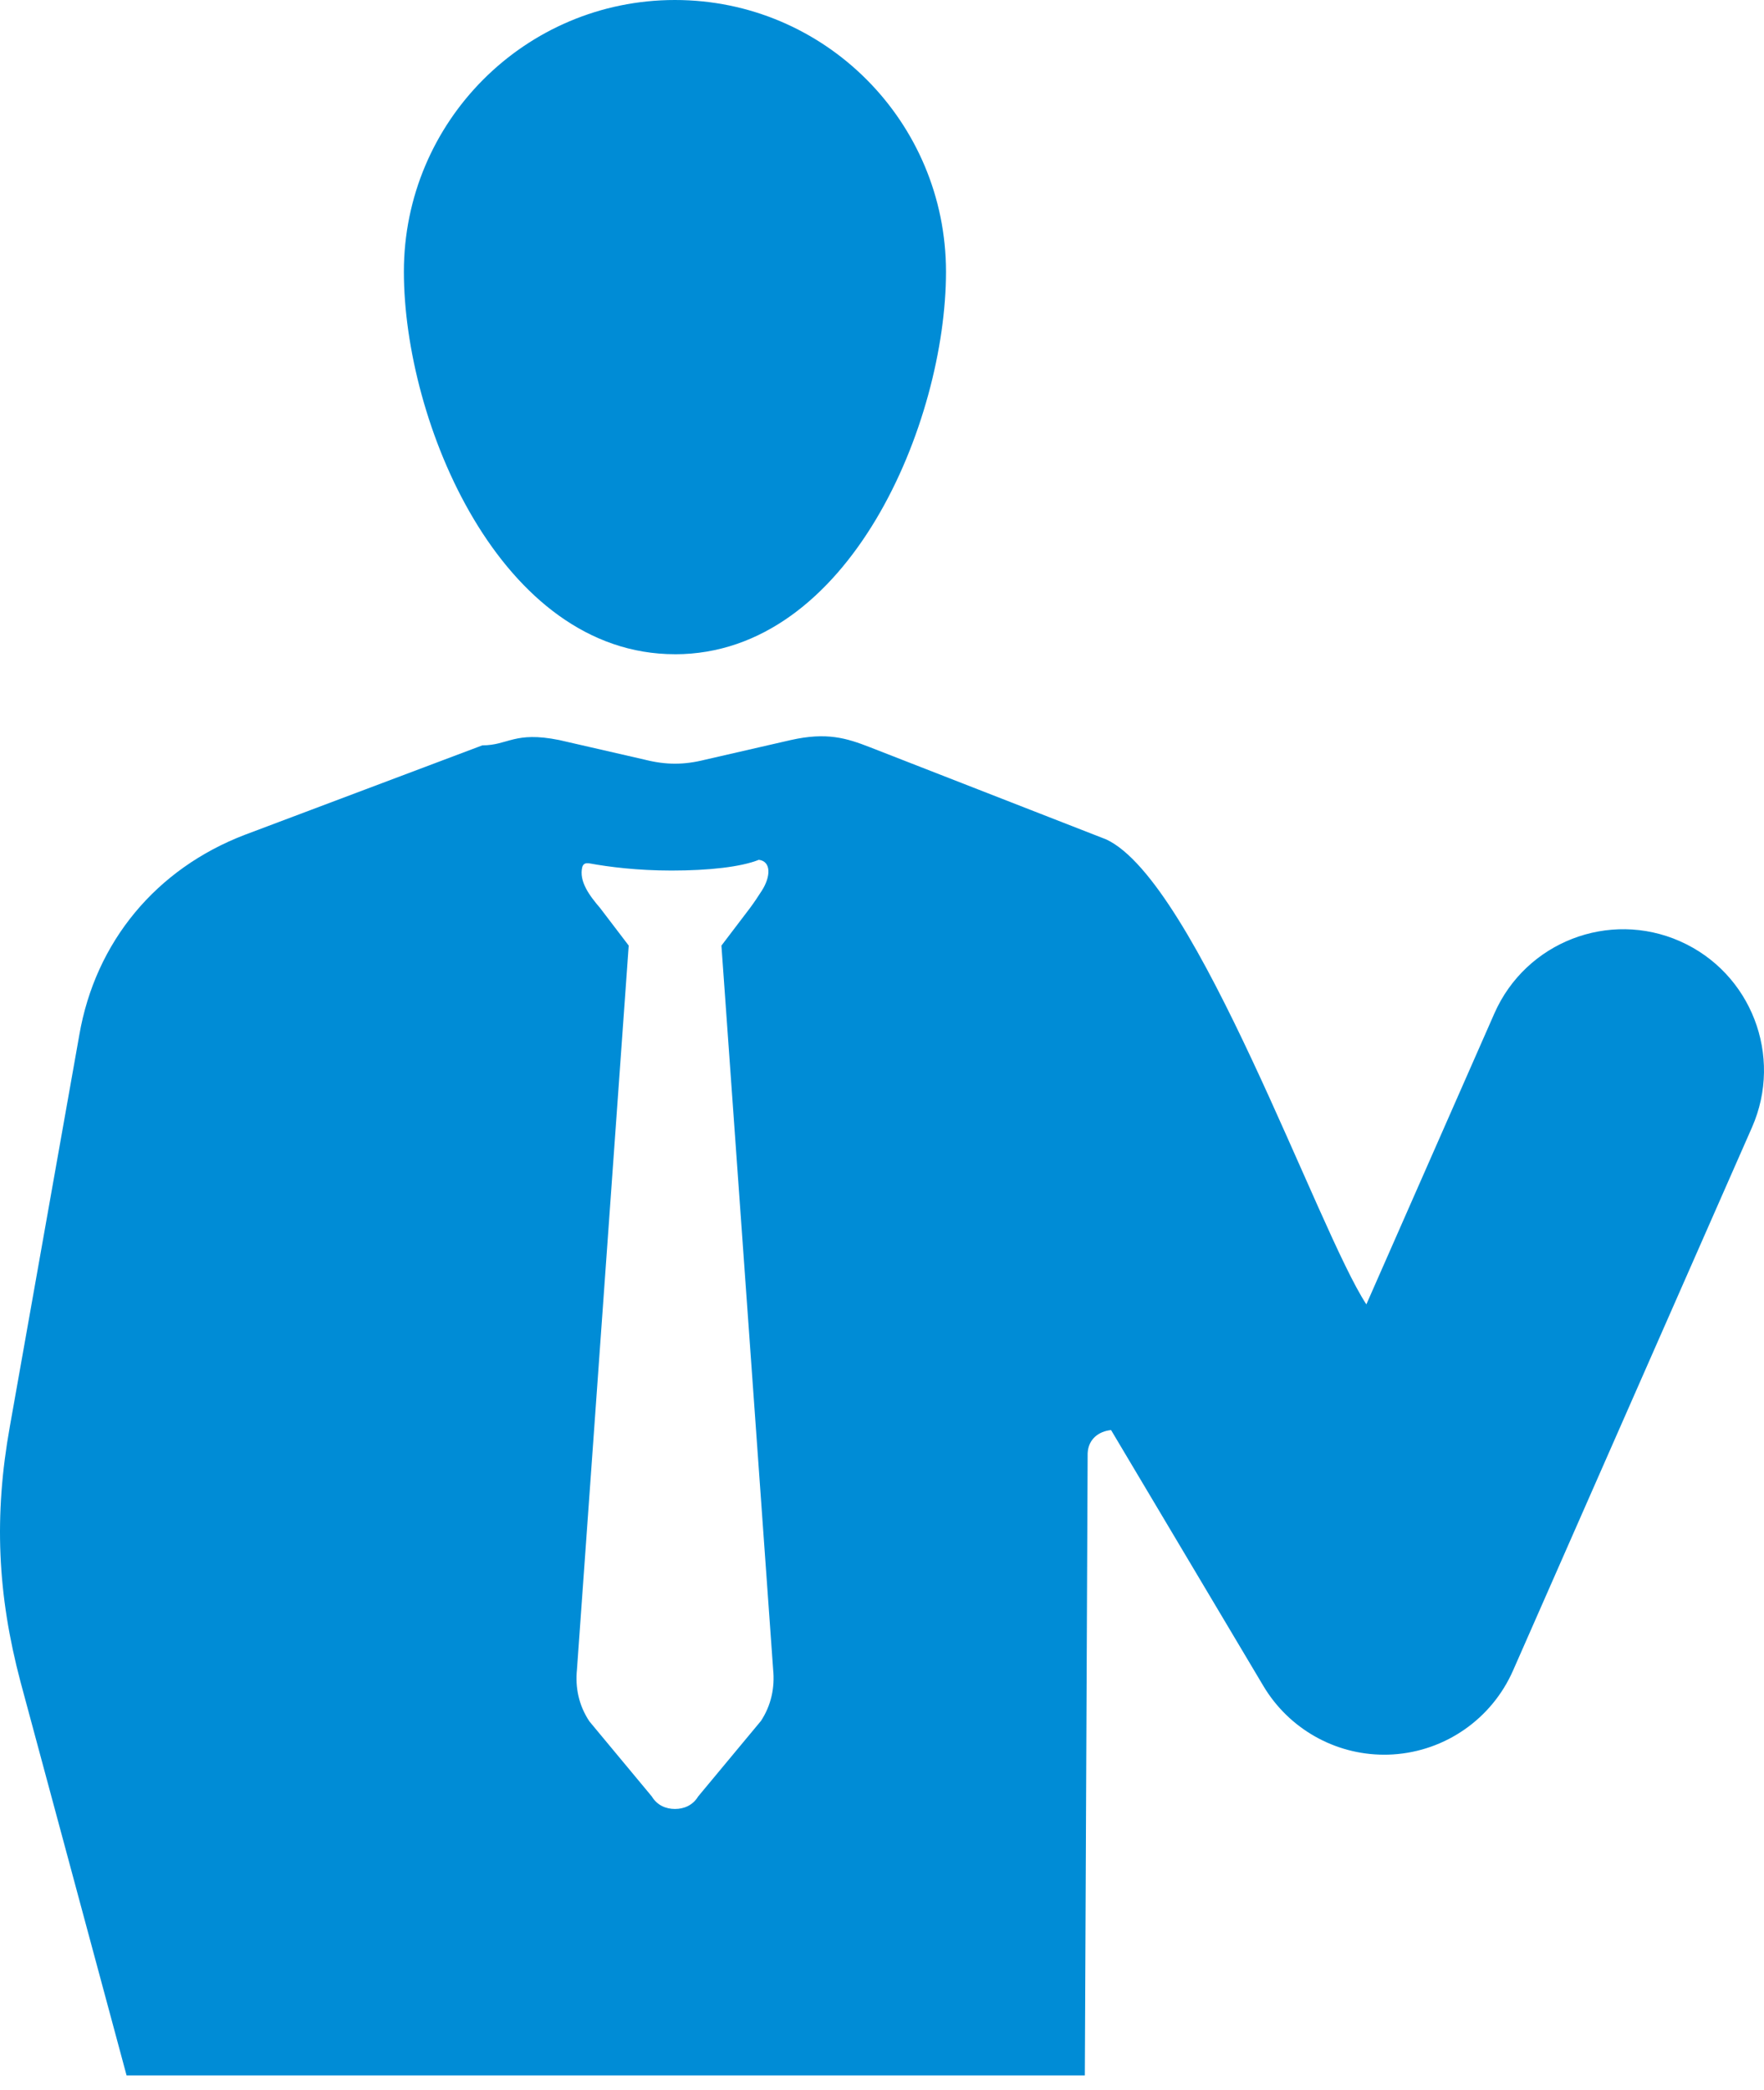
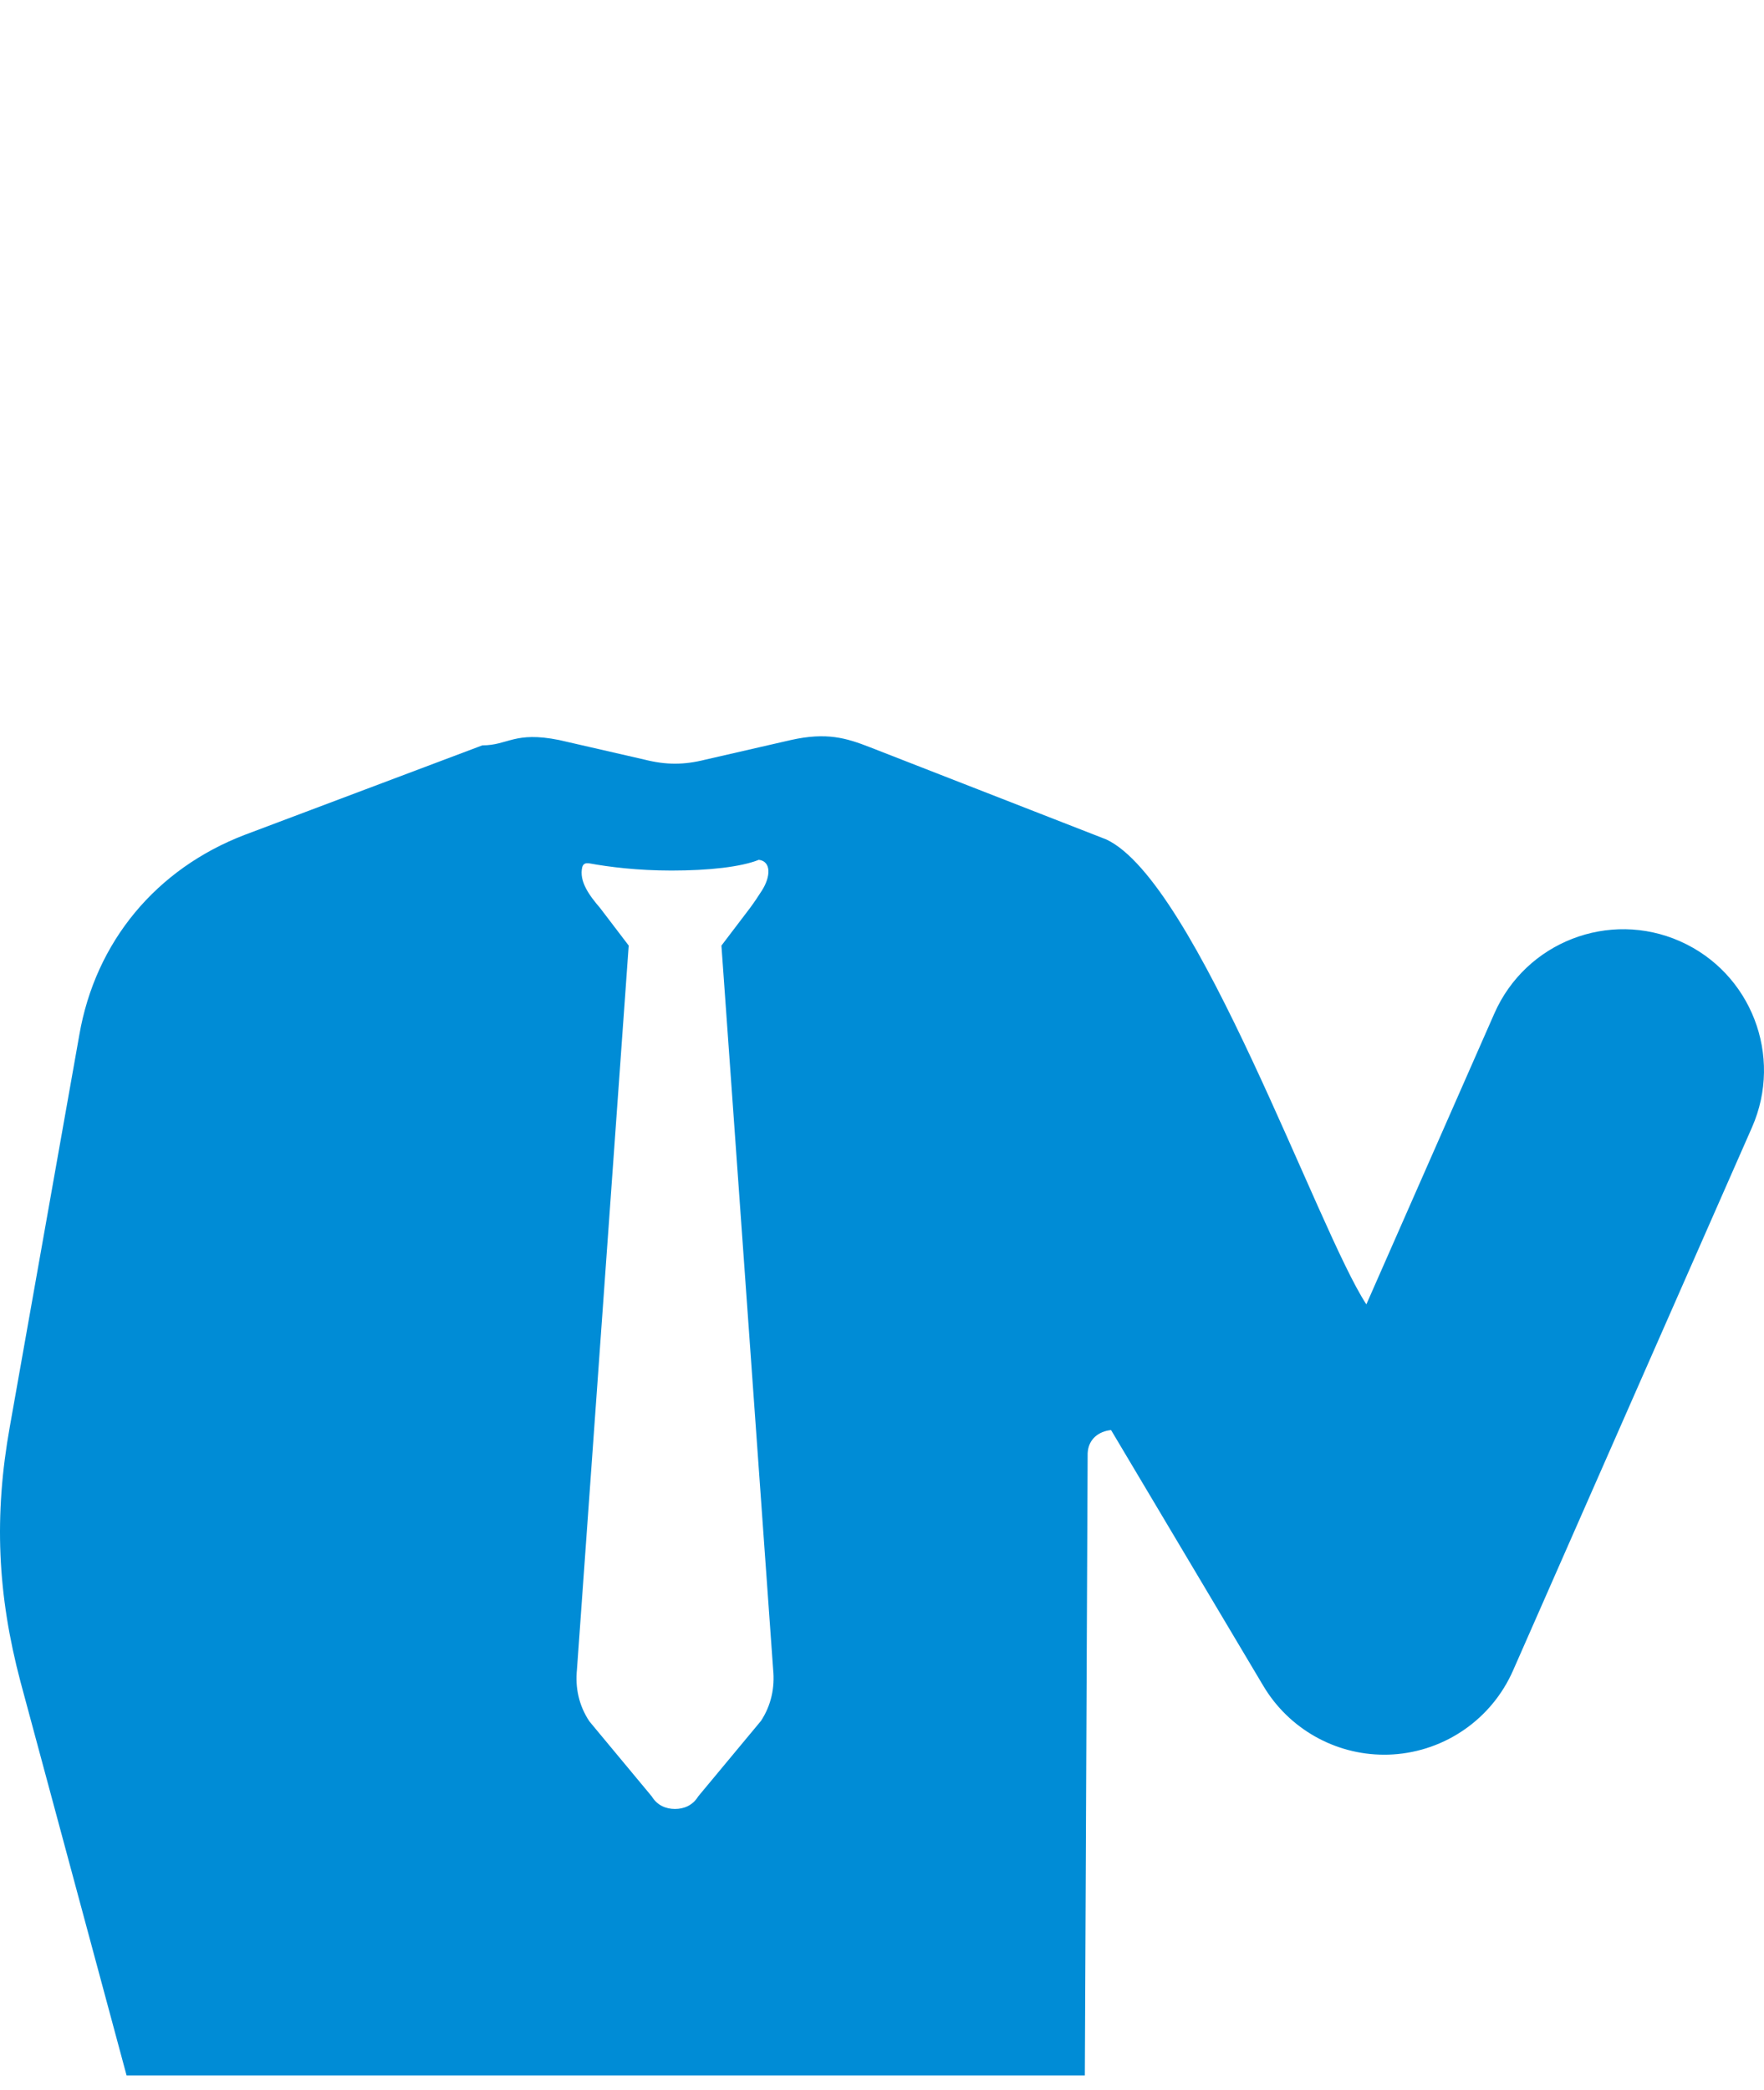
<svg xmlns="http://www.w3.org/2000/svg" width="114" height="135" viewBox="0 0 114 135" fill="none">
-   <path d="M43.62 42.267C54.914 42.267 61.135 27.258 61.135 17.557C61.135 7.856 53.298 0 43.62 0C33.941 0 26.101 7.853 26.101 17.554C26.101 27.255 32.325 42.265 43.62 42.265V42.267Z" fill="#008CD6" />
  <path d="M108.573 60.808C103.973 58.777 98.602 60.866 96.575 65.472L88.302 84.267C85.167 79.512 77.369 56.984 71.496 54.232L56.216 48.272C54.691 47.678 53.423 47.291 51.112 47.808L45.584 49.076C44.199 49.424 43.047 49.424 41.662 49.076L36.134 47.808C33.227 47.225 32.855 48.153 31.17 48.153L15.841 53.925C10.081 56.122 6.165 60.855 5.126 66.859L0.637 92.153C-0.4 97.925 -0.171 103.007 1.329 108.668L8.181 134.083H70.109L70.29 93.888C70.332 92.966 71.013 92.465 71.804 92.388L81.643 108.914C83.292 111.683 86.267 113.36 89.455 113.36C89.64 113.36 89.827 113.355 90.015 113.343C93.412 113.133 96.409 111.042 97.782 107.922L113.224 72.831C115.251 68.222 113.169 62.839 108.57 60.808H108.573ZM49.152 111.208L45.12 116.057C44.773 116.634 44.199 116.866 43.62 116.866C43.041 116.866 42.468 116.634 42.123 116.057L38.091 111.208C37.399 110.169 37.168 109.014 37.286 107.859L40.631 61.087L38.784 58.664C38.091 57.857 37.402 56.932 37.631 56.009C37.705 55.785 37.854 55.743 38.091 55.777C39.36 56.009 41.202 56.241 43.394 56.241C45.815 56.241 47.889 56.009 49.041 55.547C49.86 55.652 49.805 56.65 49.234 57.539C49 57.904 48.746 58.291 48.465 58.667L46.623 61.09L49.965 107.861C50.078 109.014 49.849 110.169 49.157 111.21L49.152 111.208Z" fill="#008CD6" />
</svg>